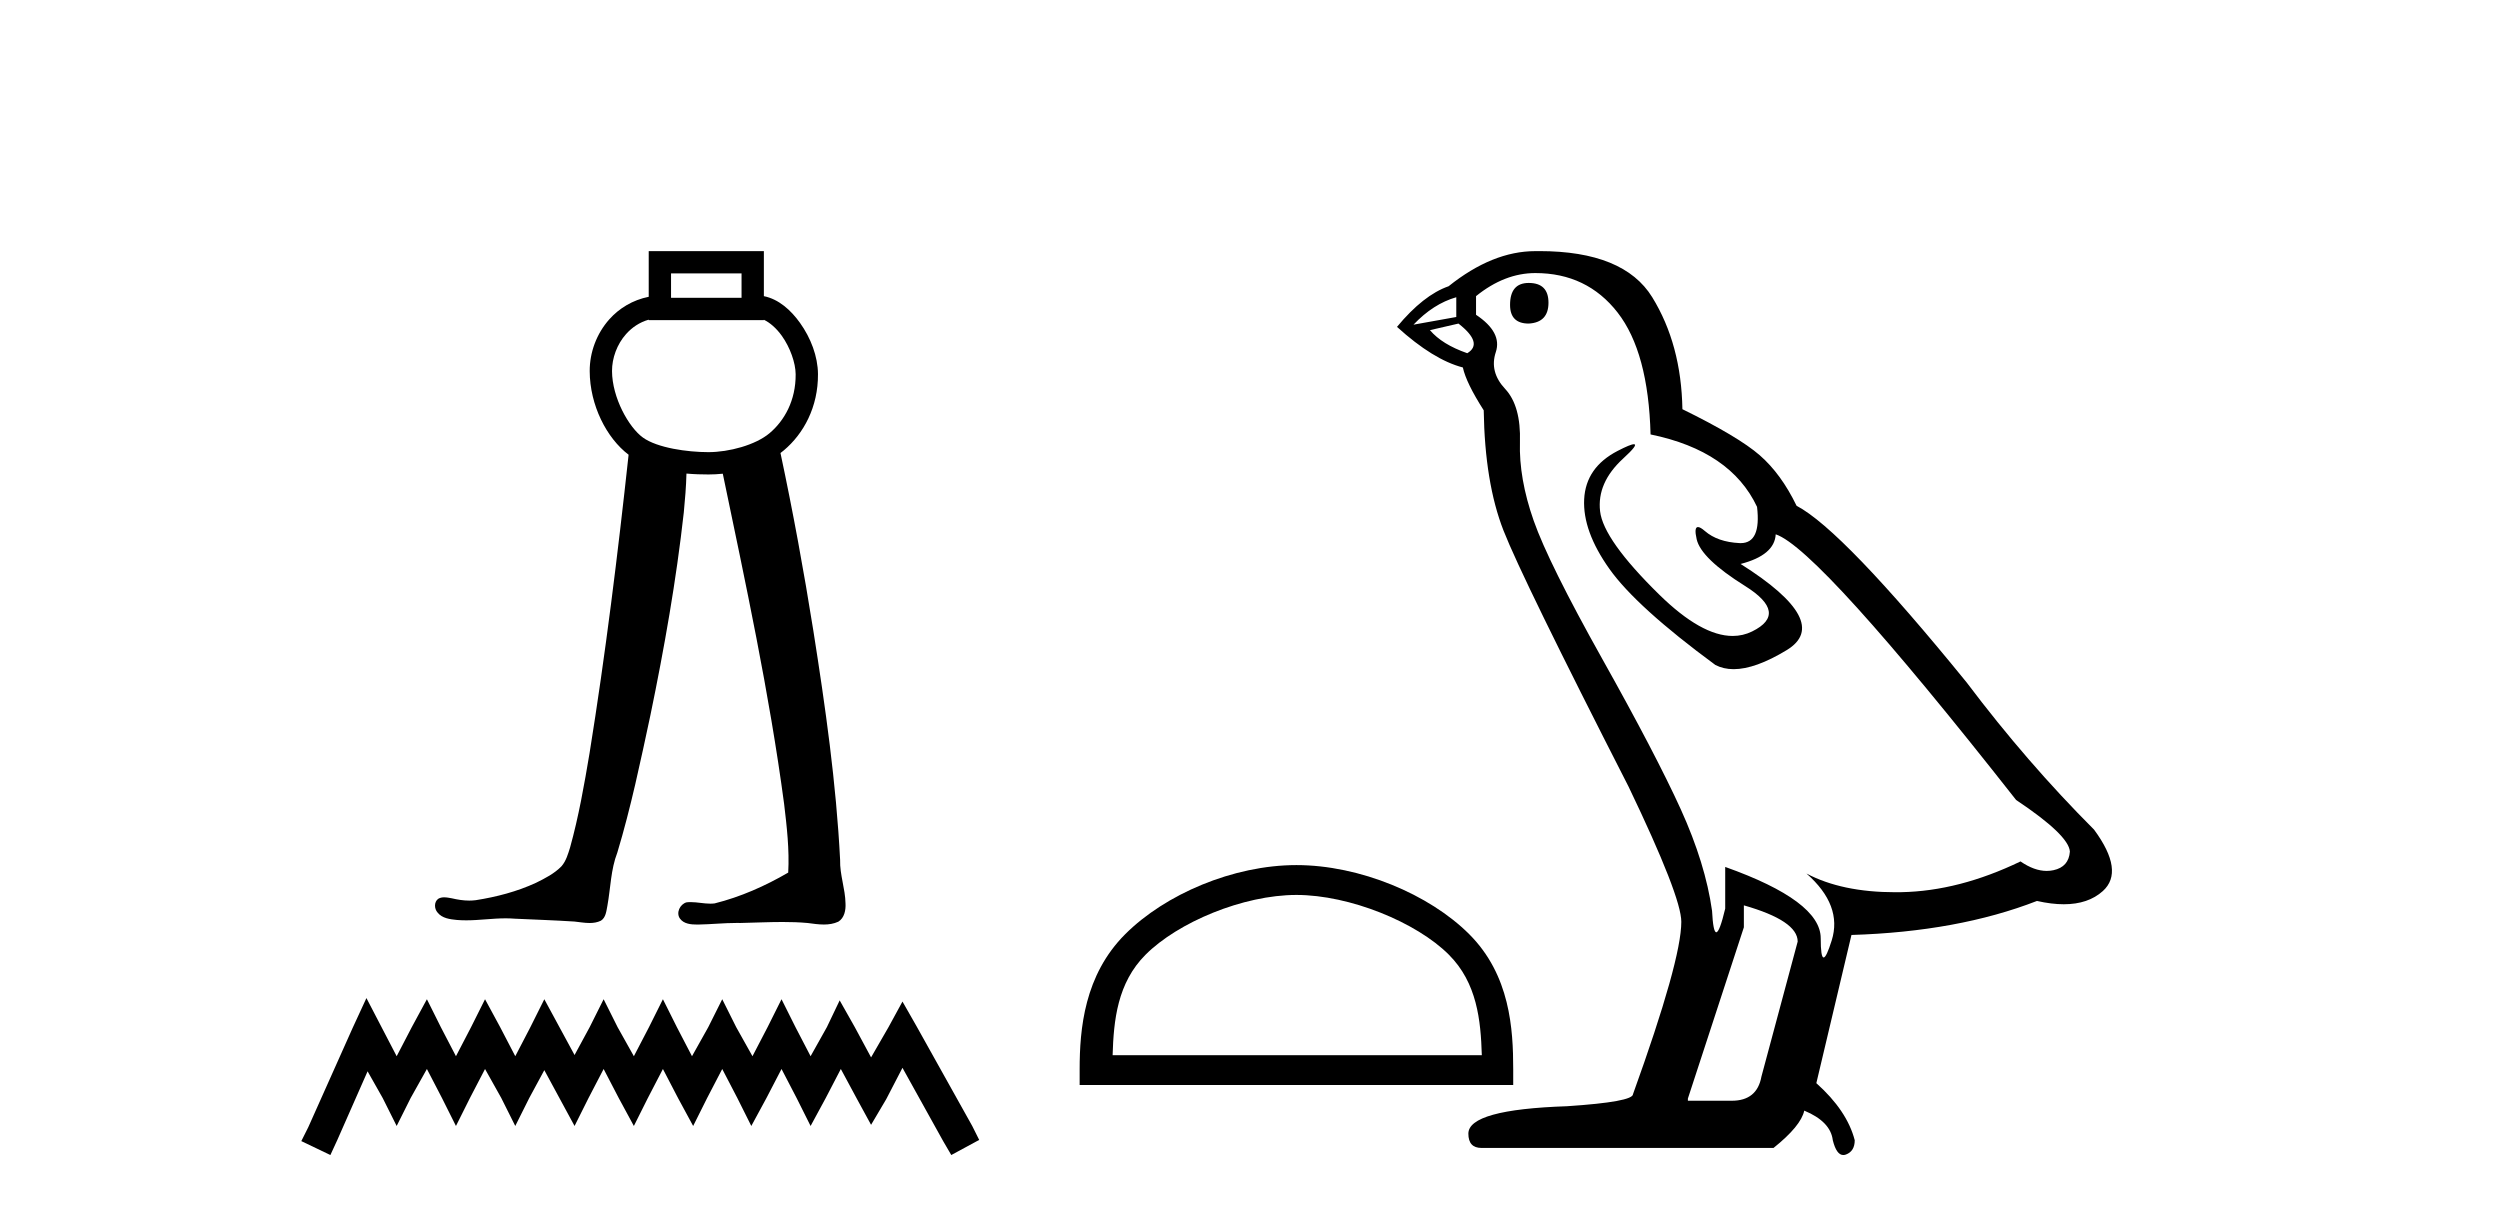
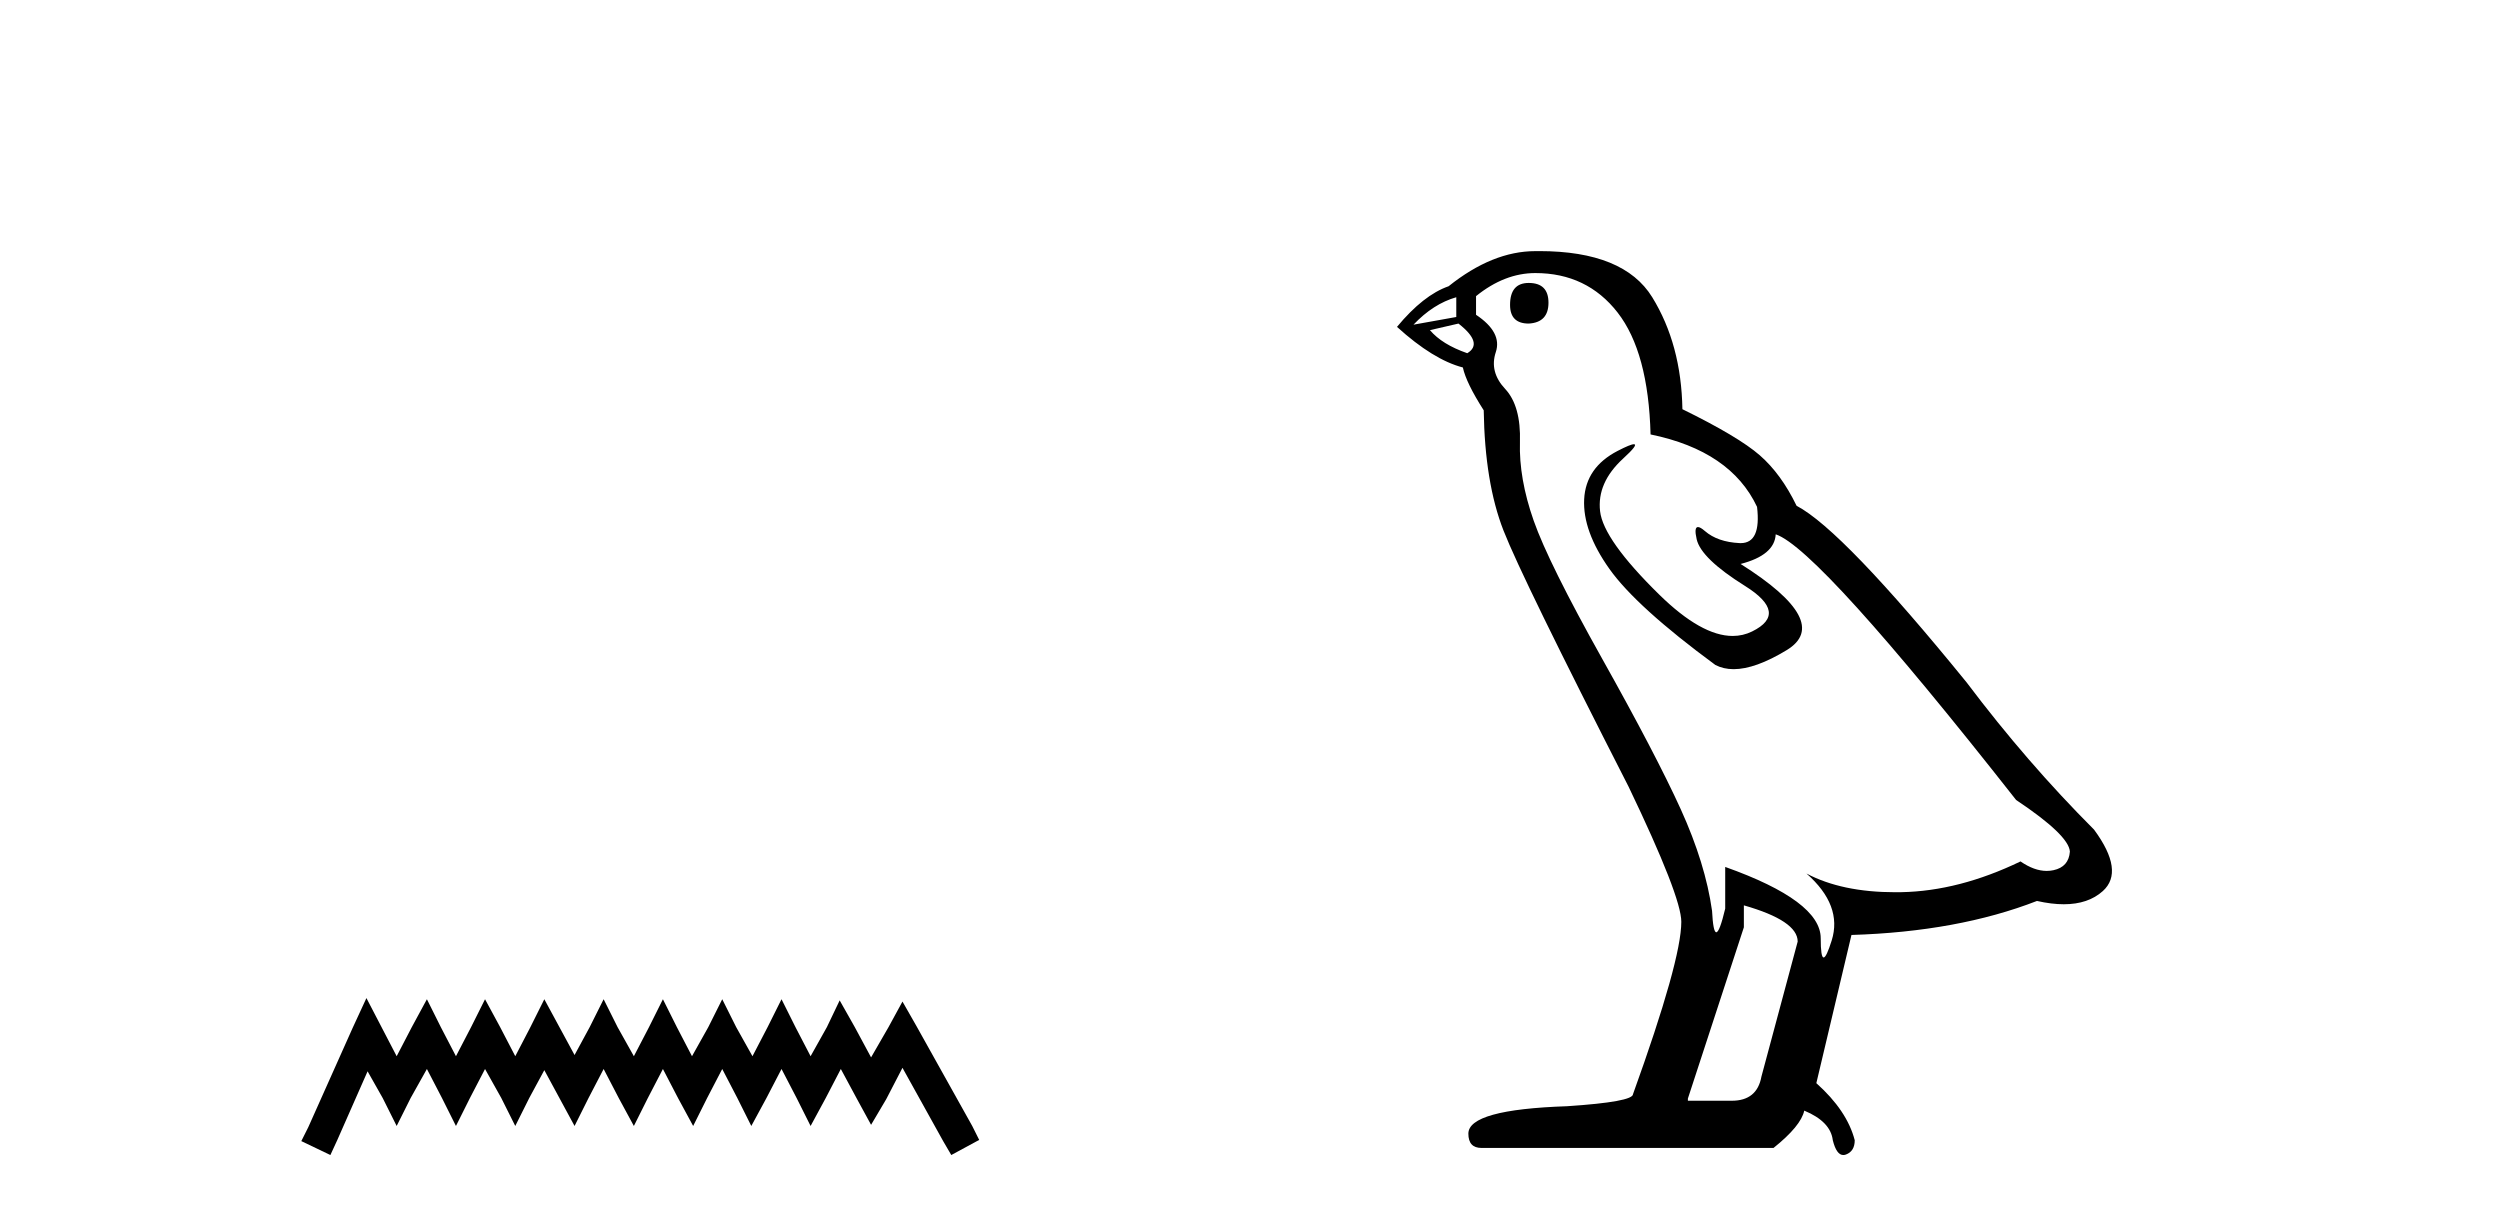
<svg xmlns="http://www.w3.org/2000/svg" width="84.0" height="41.0">
-   <path d="M 24.916 9.187 L 24.916 10.007 L 22.547 10.007 L 22.547 9.187 ZM 21.797 10.741 L 21.797 10.757 L 25.666 10.757 L 25.666 10.744 C 25.866 10.838 26.085 11.025 26.271 11.286 C 26.547 11.673 26.731 12.192 26.734 12.574 C 26.741 13.459 26.353 14.139 25.856 14.556 C 25.385 14.952 24.498 15.192 23.804 15.192 C 23.091 15.192 22.087 15.049 21.605 14.704 C 21.127 14.361 20.567 13.362 20.564 12.467 C 20.562 12.035 20.731 11.567 21.035 11.226 C 21.234 11.003 21.485 10.83 21.796 10.741 C 21.797 10.741 21.797 10.741 21.797 10.741 C 21.797 10.741 21.797 10.741 21.797 10.741 ZM 21.797 8.437 L 21.797 8.812 L 21.797 9.972 C 21.256 10.081 20.803 10.36 20.476 10.726 C 20.04 11.214 19.812 11.848 19.814 12.469 C 19.818 13.616 20.383 14.721 21.121 15.279 C 20.757 18.63 20.345 21.977 19.809 25.306 C 19.63 26.37 19.444 27.436 19.155 28.475 C 19.086 28.695 19.02 28.929 18.868 29.105 C 18.628 29.352 18.313 29.513 18.008 29.663 C 17.37 29.958 16.68 30.137 15.986 30.246 C 15.913 30.255 15.84 30.26 15.767 30.26 C 15.57 30.26 15.373 30.228 15.181 30.183 C 15.099 30.169 15.011 30.15 14.924 30.15 C 14.854 30.15 14.785 30.163 14.724 30.2 C 14.58 30.307 14.589 30.533 14.701 30.66 C 14.854 30.856 15.122 30.889 15.353 30.911 C 15.456 30.919 15.559 30.923 15.662 30.923 C 16.105 30.923 16.548 30.856 16.991 30.856 C 17.093 30.856 17.195 30.86 17.297 30.868 C 17.965 30.899 18.635 30.921 19.302 30.964 C 19.467 30.981 19.641 31.013 19.811 31.013 C 19.942 31.013 20.07 30.994 20.191 30.935 C 20.359 30.829 20.373 30.607 20.409 30.43 C 20.517 29.835 20.521 29.216 20.742 28.647 C 21.2 27.129 21.523 25.574 21.855 24.025 C 22.321 21.771 22.722 19.501 22.976 17.214 C 23.018 16.781 23.054 16.347 23.065 15.912 C 23.326 15.935 23.577 15.942 23.804 15.942 C 23.96 15.942 24.122 15.934 24.286 15.917 C 25.052 19.599 25.849 23.28 26.346 27.01 C 26.437 27.775 26.527 28.548 26.484 29.319 C 25.711 29.769 24.882 30.137 24.013 30.354 C 23.964 30.361 23.915 30.363 23.866 30.363 C 23.647 30.363 23.427 30.311 23.208 30.311 C 23.16 30.311 23.112 30.313 23.065 30.319 C 22.847 30.382 22.707 30.671 22.847 30.865 C 22.977 31.045 23.218 31.065 23.426 31.065 C 23.436 31.065 23.446 31.065 23.457 31.065 C 23.89 31.058 24.322 31.011 24.756 31.011 C 24.796 31.011 24.837 31.011 24.878 31.012 C 25.349 31.003 25.821 30.979 26.292 30.979 C 26.575 30.979 26.857 30.987 27.139 31.013 C 27.316 31.036 27.5 31.064 27.682 31.064 C 27.849 31.064 28.013 31.04 28.167 30.969 C 28.372 30.844 28.422 30.579 28.409 30.355 C 28.401 29.861 28.214 29.388 28.228 28.893 C 28.097 26.31 27.731 23.747 27.329 21.195 C 27.011 19.195 26.646 17.202 26.224 15.221 C 26.263 15.192 26.301 15.162 26.338 15.131 C 26.998 14.577 27.492 13.678 27.484 12.569 C 27.48 11.975 27.242 11.355 26.881 10.85 C 26.575 10.421 26.164 10.051 25.666 9.951 L 25.666 8.812 L 25.666 8.437 Z" style="fill:#000000;stroke:none" />
  <path d="M 12.312 33.535 L 11.843 34.551 L 10.359 37.872 L 10.124 38.341 L 11.101 38.809 L 11.335 38.301 L 12.351 35.996 L 12.859 36.895 L 13.328 37.833 L 13.797 36.895 L 14.344 35.918 L 14.851 36.895 L 15.32 37.833 L 15.789 36.895 L 16.297 35.918 L 16.844 36.895 L 17.313 37.833 L 17.782 36.895 L 18.289 35.957 L 18.797 36.895 L 19.305 37.833 L 19.774 36.895 L 20.282 35.918 L 20.79 36.895 L 21.298 37.833 L 21.767 36.895 L 22.274 35.918 L 22.782 36.895 L 23.29 37.833 L 23.759 36.895 L 24.267 35.918 L 24.775 36.895 L 25.244 37.833 L 25.752 36.895 L 26.259 35.918 L 26.767 36.895 L 27.236 37.833 L 27.744 36.895 L 28.252 35.918 L 28.799 36.934 L 29.268 37.794 L 29.776 36.934 L 30.323 35.879 L 31.69 38.341 L 31.963 38.809 L 32.901 38.301 L 32.667 37.833 L 30.791 34.473 L 30.323 33.652 L 29.854 34.512 L 29.268 35.528 L 28.721 34.512 L 28.213 33.613 L 27.783 34.512 L 27.236 35.489 L 26.728 34.512 L 26.259 33.574 L 25.791 34.512 L 25.283 35.489 L 24.736 34.512 L 24.267 33.574 L 23.798 34.512 L 23.251 35.489 L 22.743 34.512 L 22.274 33.574 L 21.806 34.512 L 21.298 35.489 L 20.751 34.512 L 20.282 33.574 L 19.813 34.512 L 19.305 35.449 L 18.797 34.512 L 18.289 33.574 L 17.821 34.512 L 17.313 35.489 L 16.805 34.512 L 16.297 33.574 L 15.828 34.512 L 15.32 35.489 L 14.812 34.512 L 14.344 33.574 L 13.836 34.512 L 13.328 35.489 L 12.82 34.512 L 12.312 33.535 Z" style="fill:#000000;stroke:none" />
-   <path d="M 43.56 30.07 C 45.352 30.07 47.595 30.99 48.68 32.076 C 49.63 33.025 49.754 34.284 49.789 35.454 L 37.384 35.454 C 37.419 34.284 37.543 33.025 38.493 32.076 C 39.578 30.99 41.768 30.07 43.56 30.07 ZM 43.56 29.067 C 41.434 29.067 39.147 30.049 37.807 31.389 C 36.432 32.764 36.276 34.574 36.276 35.929 L 36.276 36.457 L 50.844 36.457 L 50.844 35.929 C 50.844 34.574 50.741 32.764 49.366 31.389 C 48.026 30.049 45.686 29.067 43.56 29.067 Z" style="fill:#000000;stroke:none" />
  <path d="M 51.365 9.507 Q 50.738 9.507 50.738 10.245 Q 50.738 10.872 51.365 10.872 Q 52.029 10.835 52.029 10.171 Q 52.029 9.507 51.365 9.507 ZM 48.931 9.987 L 48.931 10.651 L 47.493 10.909 Q 48.157 10.208 48.931 9.987 ZM 49.005 10.872 Q 49.853 11.536 49.3 11.868 Q 48.452 11.573 48.046 11.093 L 49.005 10.872 ZM 51.587 9.175 Q 53.32 9.175 54.353 10.503 Q 55.386 11.831 55.459 14.597 Q 58.152 15.15 59.037 17.031 Q 59.18 18.249 58.488 18.249 Q 58.468 18.249 58.447 18.248 Q 57.709 18.211 57.285 17.843 Q 57.131 17.709 57.052 17.709 Q 56.914 17.709 57.008 18.119 Q 57.156 18.765 58.631 19.687 Q 60.106 20.609 58.871 21.217 Q 58.564 21.368 58.218 21.368 Q 57.169 21.368 55.754 19.982 Q 53.873 18.138 53.763 17.179 Q 53.652 16.22 54.537 15.408 Q 55.064 14.926 54.899 14.926 Q 54.786 14.926 54.353 15.15 Q 53.283 15.703 53.228 16.773 Q 53.173 17.843 54.076 19.115 Q 54.98 20.388 57.635 22.342 Q 57.907 22.484 58.25 22.484 Q 58.979 22.484 60.033 21.844 Q 61.582 20.904 58.484 18.949 Q 59.627 18.654 59.664 17.953 Q 61.102 18.433 67.741 26.879 Q 69.511 28.059 69.548 28.612 Q 69.511 29.129 68.995 29.239 Q 68.884 29.263 68.77 29.263 Q 68.352 29.263 67.889 28.944 Q 65.823 29.94 63.887 29.977 Q 63.785 29.979 63.685 29.979 Q 61.885 29.979 60.697 29.35 L 60.697 29.35 Q 61.914 30.42 61.545 31.6 Q 61.366 32.172 61.274 32.172 Q 61.176 32.172 61.176 31.526 Q 61.176 30.272 57.967 29.129 L 57.967 30.53 Q 57.778 31.324 57.667 31.324 Q 57.561 31.324 57.525 30.604 Q 57.303 29.018 56.474 27.192 Q 55.644 25.367 53.836 22.139 Q 52.029 18.912 51.531 17.492 Q 51.033 16.072 51.07 14.855 Q 51.107 13.638 50.572 13.066 Q 50.038 12.495 50.259 11.831 Q 50.48 11.167 49.595 10.577 L 49.595 9.95 Q 50.554 9.175 51.587 9.175 ZM 58.594 30.42 Q 60.402 30.936 60.402 31.637 L 59.184 36.173 Q 59.037 36.985 58.189 36.985 L 56.713 36.985 L 56.713 36.911 L 58.594 31.157 L 58.594 30.42 ZM 51.72 8.437 Q 51.654 8.437 51.587 8.438 Q 50.148 8.438 48.673 9.618 Q 47.825 9.913 46.939 10.983 Q 48.157 12.089 49.152 12.347 Q 49.263 12.864 49.853 13.786 Q 49.89 16.22 50.517 17.824 Q 51.144 19.429 54.722 26.436 Q 56.492 30.124 56.492 30.973 Q 56.492 32.264 54.869 36.763 Q 54.869 37.022 52.656 37.169 Q 49.337 37.28 49.337 38.091 Q 49.337 38.571 49.779 38.571 L 59.59 38.571 Q 60.512 37.833 60.623 37.317 Q 61.508 37.685 61.582 38.312 Q 61.706 38.809 61.935 38.809 Q 61.978 38.809 62.024 38.792 Q 62.319 38.681 62.319 38.312 Q 62.061 37.317 61.029 36.394 L 62.209 31.415 Q 65.786 31.305 68.442 30.272 Q 68.934 30.383 69.343 30.383 Q 70.163 30.383 70.655 29.94 Q 71.392 29.276 70.36 27.875 Q 68.11 25.625 66.081 22.932 Q 61.914 17.806 60.365 16.994 Q 59.848 15.925 59.129 15.298 Q 58.41 14.671 56.529 13.749 Q 56.492 11.573 55.515 9.987 Q 54.559 8.437 51.72 8.437 Z" style="fill:#000000;stroke:none" />
</svg>